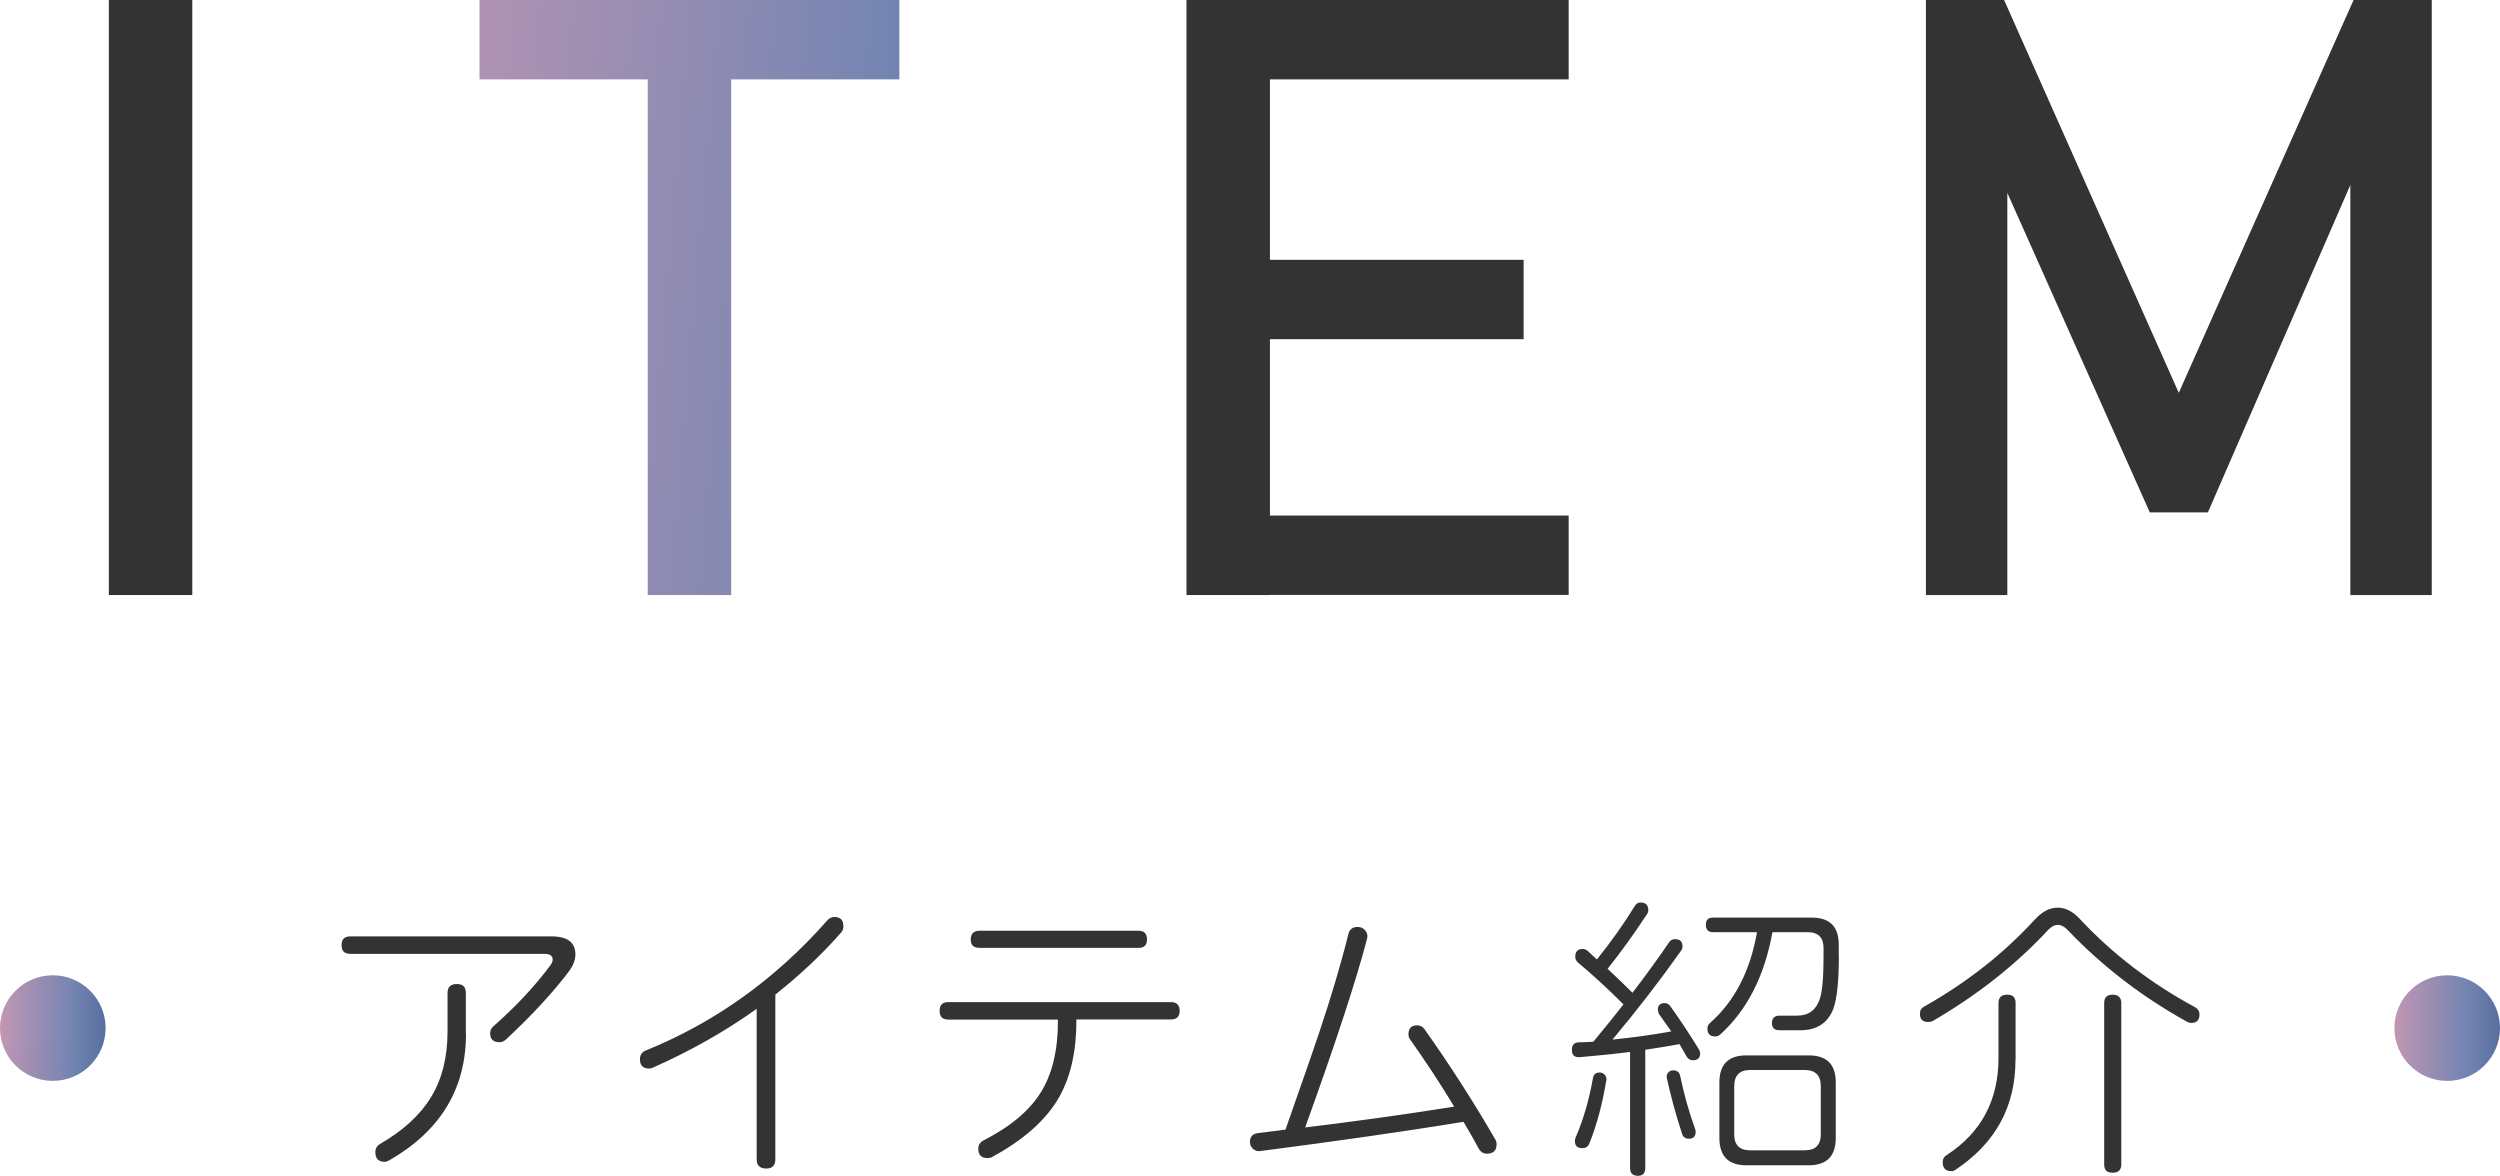
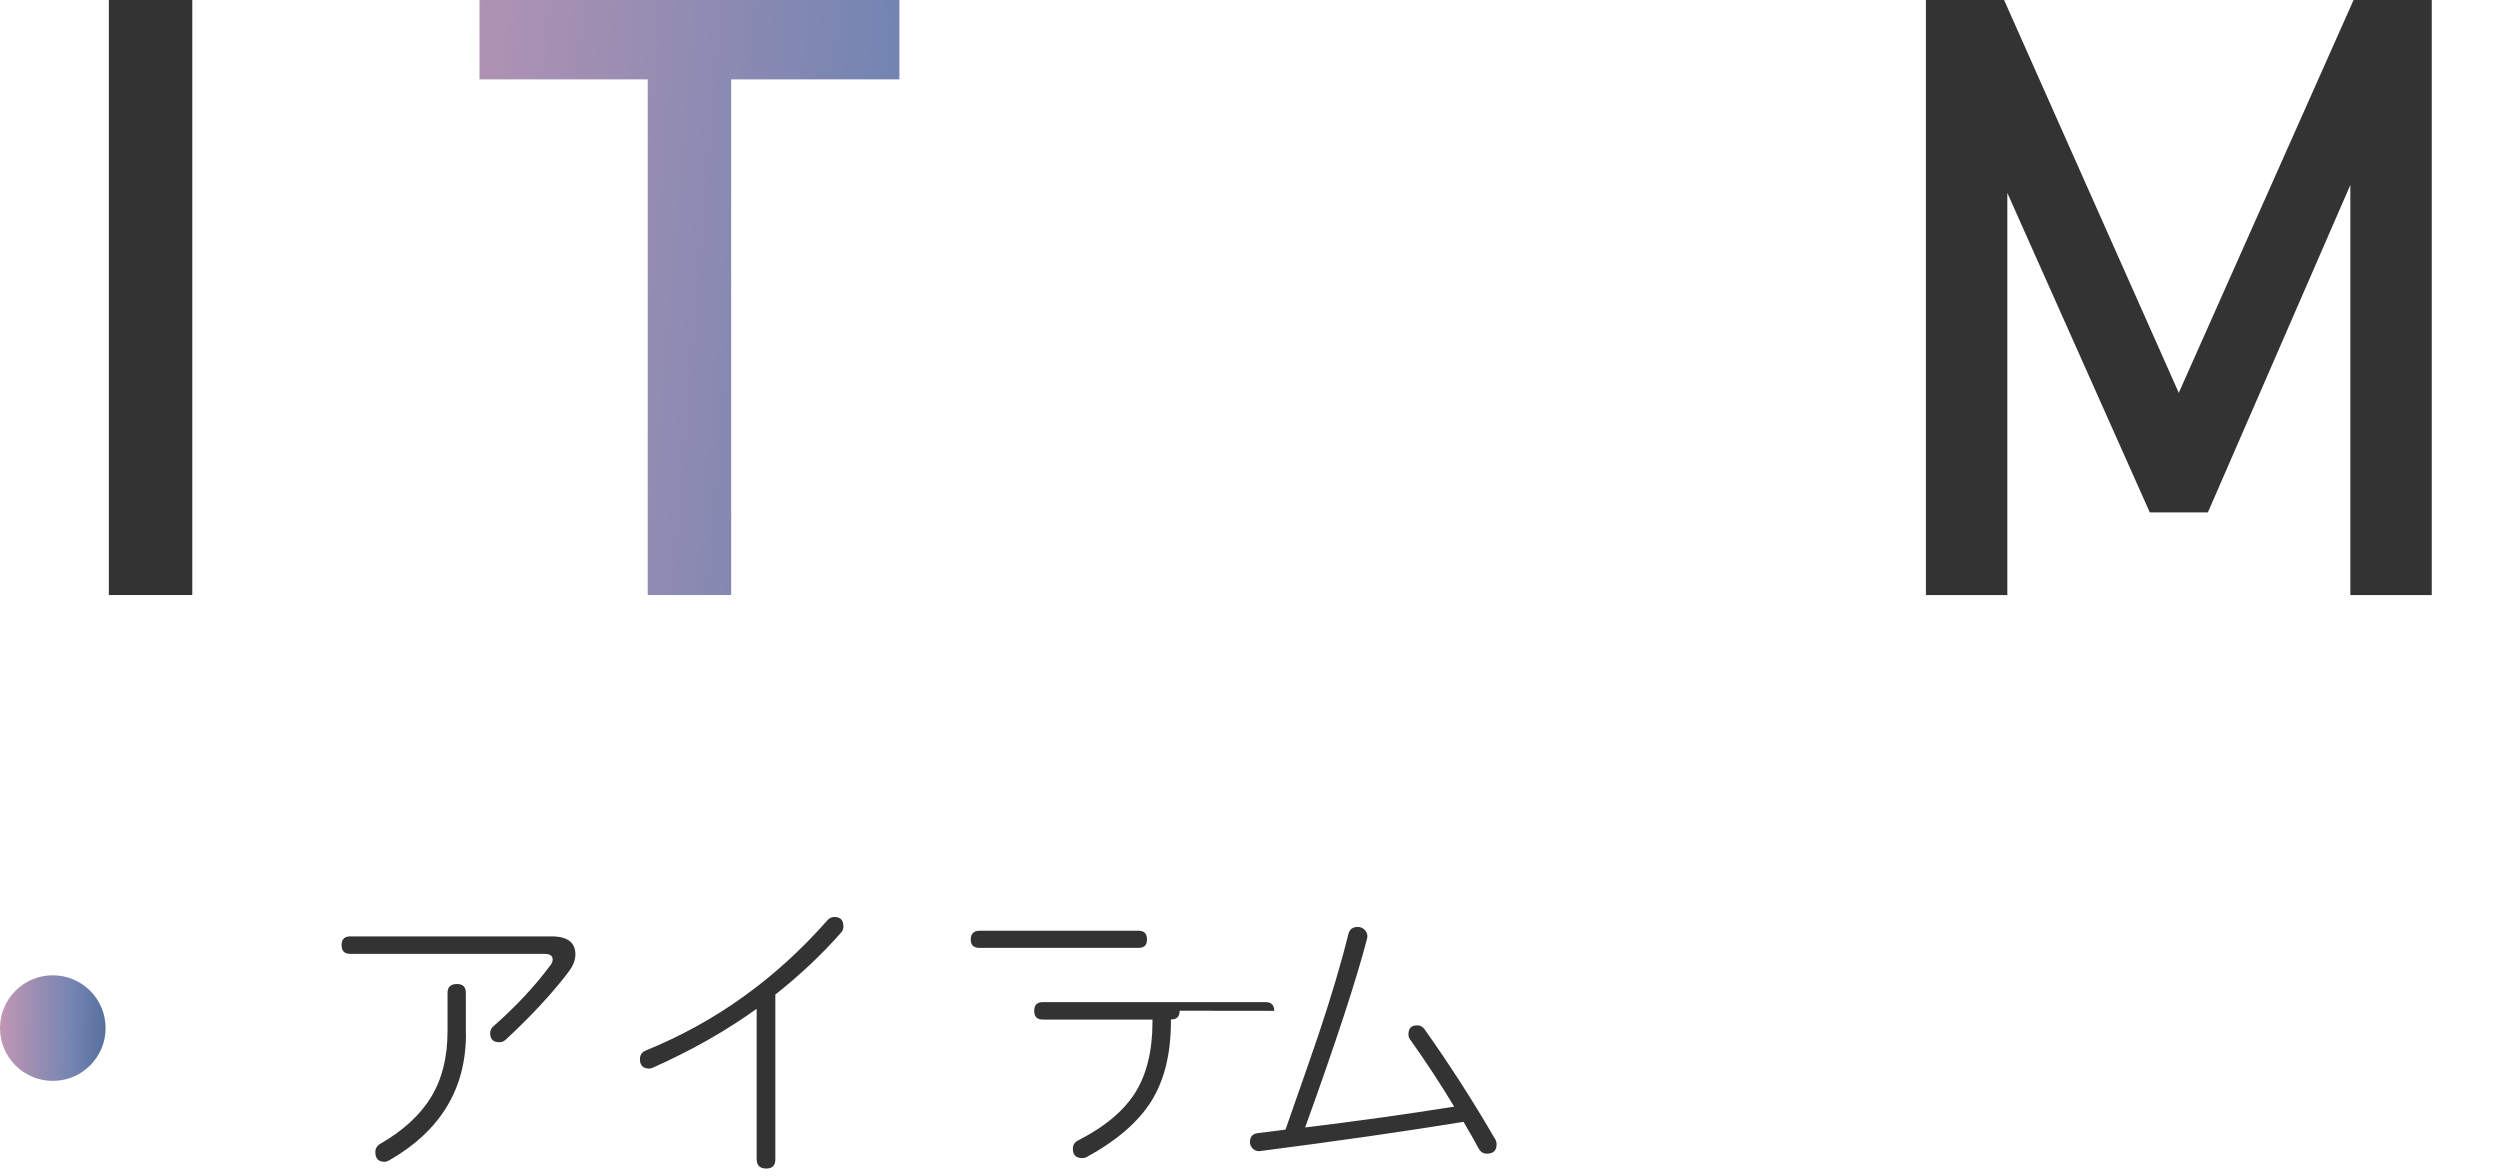
<svg xmlns="http://www.w3.org/2000/svg" xmlns:xlink="http://www.w3.org/1999/xlink" id="_レイヤー_2" data-name="レイヤー 2" viewBox="0 0 208.81 98.2">
  <defs>
    <style>
      .cls-1 {
        fill: url(#_名称未設定グラデーション_10);
      }

      .cls-2 {
        fill: url(#_名称未設定グラデーション_10-2);
      }

      .cls-3 {
        fill: url(#_名称未設定グラデーション_10-3);
      }

      .cls-4 {
        fill: #333;
      }
    </style>
    <linearGradient id="_名称未設定グラデーション_10" data-name="名称未設定グラデーション 10" x1="17.47" y1="20.89" x2="173.25" y2="33.98" gradientUnits="userSpaceOnUse">
      <stop offset="0" stop-color="#d49bb3" />
      <stop offset=".35" stop-color="#7585b2" />
      <stop offset=".68" stop-color="#2f5284" />
      <stop offset="1" stop-color="#283352" />
    </linearGradient>
    <linearGradient id="_名称未設定グラデーション_10-2" data-name="名称未設定グラデーション 10" x1="-1.46" y1="85.8" x2="19.59" y2="86.03" xlink:href="#_名称未設定グラデーション_10" />
    <linearGradient id="_名称未設定グラデーション_10-3" data-name="名称未設定グラデーション 10" x1="198.54" y1="85.8" x2="219.58" y2="86.03" xlink:href="#_名称未設定グラデーション_10" />
  </defs>
  <g id="TOP">
    <g>
      <g>
        <path class="cls-4" d="m47.47,81.2c-1.35,1.77-3.09,3.65-5.23,5.64-.16.14-.33.21-.52.21-.52,0-.78-.25-.78-.75,0-.23.09-.42.26-.57,1.87-1.65,3.47-3.35,4.78-5.12.12-.16.18-.31.18-.47,0-.31-.23-.47-.68-.47h-16.22c-.49,0-.73-.24-.73-.73s.24-.73.73-.73h16.8c1.33,0,2,.5,2,1.51,0,.49-.2.98-.6,1.48Zm-8.55,5.15c0,4.59-2.13,8.11-6.4,10.56-.16.09-.29.13-.39.13-.52,0-.78-.27-.78-.81,0-.29.13-.52.39-.68,1.92-1.11,3.35-2.41,4.26-3.91.92-1.5,1.38-3.33,1.38-5.5v-3.2c0-.5.26-.75.78-.75s.75.25.75.75v3.41Z" />
        <path class="cls-4" d="m70.45,77.35c0,.21-.06.38-.18.52-1.59,1.82-3.43,3.55-5.51,5.2v13.75c0,.52-.25.78-.75.78-.54,0-.81-.26-.81-.78v-12.56c-2.58,1.85-5.47,3.49-8.66,4.91-.1.05-.21.08-.31.08-.52,0-.78-.26-.78-.78,0-.35.16-.59.49-.73,5.81-2.36,10.87-5.99,15.18-10.89.16-.17.35-.26.57-.26.5,0,.75.25.75.75Z" />
-         <path class="cls-4" d="m98.53,84.42c0,.49-.24.73-.73.73h-7.9v.16c0,2.7-.55,4.93-1.64,6.67s-2.9,3.3-5.41,4.67c-.09.05-.21.08-.36.08-.52,0-.78-.26-.78-.78,0-.31.15-.55.44-.7,2.22-1.13,3.81-2.46,4.77-3.99.96-1.53,1.44-3.51,1.44-5.94v-.16h-9.15c-.49,0-.73-.24-.73-.73s.24-.73.73-.73h18.59c.48,0,.73.24.73.73Zm-2.73-5.95c0,.47-.23.7-.7.7h-13.29c-.49,0-.73-.23-.73-.7s.24-.73.73-.73h13.29c.47,0,.7.24.7.73Z" />
+         <path class="cls-4" d="m98.53,84.42c0,.49-.24.73-.73.73v.16c0,2.7-.55,4.93-1.64,6.67s-2.9,3.3-5.41,4.67c-.09.05-.21.08-.36.08-.52,0-.78-.26-.78-.78,0-.31.15-.55.44-.7,2.22-1.13,3.81-2.46,4.77-3.99.96-1.53,1.44-3.51,1.44-5.94v-.16h-9.15c-.49,0-.73-.24-.73-.73s.24-.73.73-.73h18.59c.48,0,.73.24.73.73Zm-2.73-5.95c0,.47-.23.7-.7.7h-13.29c-.49,0-.73-.23-.73-.7s.24-.73.73-.73h13.29c.47,0,.7.24.7.73Z" />
        <path class="cls-4" d="m125,95.58c0,.52-.27.78-.81.78-.29,0-.52-.14-.68-.42-.29-.55-.72-1.3-1.27-2.24-4.8.78-10.46,1.6-16.98,2.44-.23.04-.42-.03-.6-.18-.17-.16-.26-.35-.26-.57,0-.45.23-.7.68-.75.92-.12,1.68-.22,2.29-.29,1.63-4.65,2.57-7.34,2.81-8.09,1.02-3.05,1.84-5.8,2.44-8.24.1-.4.36-.6.78-.6.26,0,.47.1.64.31s.21.43.14.68c-.87,3.36-2.59,8.62-5.17,15.76,4.28-.52,8.43-1.1,12.45-1.74-1.2-1.98-2.43-3.85-3.69-5.62-.09-.12-.13-.26-.13-.42,0-.5.24-.75.73-.75.24,0,.44.1.6.31,2.06,2.9,4.04,5.97,5.93,9.23.07.12.1.25.1.39Z" />
-         <path class="cls-4" d="m142.01,87.96c0,.4-.21.6-.62.6-.23,0-.4-.11-.53-.34-.13-.23-.32-.56-.58-1.01-.94.17-1.89.33-2.86.47v9.88c0,.43-.21.65-.62.65s-.65-.22-.65-.65v-9.7c-1.2.16-2.6.3-4.21.44-.43.03-.65-.17-.65-.62,0-.4.19-.61.57-.62.28,0,.68-.02,1.22-.05,1.06-1.28,1.9-2.32,2.52-3.12-1.35-1.35-2.63-2.52-3.82-3.51-.14-.14-.21-.29-.21-.47,0-.43.21-.65.62-.65.16,0,.3.06.44.18l.75.7c1.23-1.54,2.28-3.02,3.15-4.45.12-.21.29-.31.49-.31.43,0,.65.21.65.62,0,.14-.03.25-.1.34-1.06,1.63-2.16,3.15-3.3,4.58.69.64,1.39,1.31,2.08,2,1.14-1.49,2.16-2.89,3.04-4.19.12-.19.29-.29.52-.29.42,0,.62.21.62.62,0,.12-.04.24-.13.36-1.72,2.43-3.62,4.9-5.72,7.41,1.72-.17,3.35-.4,4.91-.68-.14-.21-.49-.7-1.04-1.48-.05-.12-.08-.23-.08-.34,0-.36.19-.55.57-.55.19,0,.35.09.47.26.87,1.21,1.66,2.42,2.39,3.61.07.12.1.22.1.29Zm-7.85,2.29c-.31,1.92-.78,3.67-1.4,5.23-.1.28-.3.42-.6.42-.42,0-.62-.2-.62-.6,0-.09.02-.17.05-.26.66-1.52,1.14-3.19,1.46-4.99.05-.31.24-.47.57-.47.17,0,.32.07.43.21s.15.29.12.47Zm7.44,4.11c.02.07.03.13.03.18,0,.38-.19.57-.57.57-.29,0-.49-.14-.57-.42-.52-1.59-.94-3.14-1.27-4.63-.04-.17,0-.33.1-.46s.25-.2.44-.2c.31,0,.5.15.57.44.33,1.58.75,3.08,1.27,4.5Zm11.99-14.53c0,2.13-.16,3.61-.47,4.45-.47,1.18-1.38,1.77-2.73,1.77h-1.77c-.42,0-.62-.2-.62-.6s.21-.62.62-.62h1.48c.95,0,1.59-.47,1.9-1.4.21-.64.31-1.83.31-3.56v-.68c0-.88-.44-1.33-1.33-1.33h-2.94c-.66,3.66-2.11,6.5-4.34,8.53-.14.12-.29.18-.44.18-.43,0-.65-.22-.65-.65,0-.19.07-.35.21-.47,2.06-1.82,3.37-4.35,3.93-7.59h-3.67c-.4,0-.6-.21-.6-.62s.2-.6.6-.6h8.24c1.51,0,2.26.75,2.26,2.26v.94Zm-.26,15.21c0,1.53-.75,2.29-2.26,2.29h-5.2c-1.51,0-2.26-.76-2.26-2.29v-4.63c0-1.51.75-2.26,2.26-2.26h5.2c1.51,0,2.26.75,2.26,2.26v4.63Zm-1.25-.29v-4.03c0-.9-.45-1.35-1.35-1.35h-4.55c-.88,0-1.33.45-1.33,1.35v4.03c0,.88.44,1.33,1.33,1.33h4.55c.9,0,1.35-.44,1.35-1.33Z" />
-         <path class="cls-4" d="m183.71,84.74c0,.47-.23.7-.7.7-.1,0-.22-.03-.34-.1-3.76-2.08-7.09-4.64-9.98-7.67-.26-.28-.53-.42-.81-.42s-.56.15-.83.44c-2.67,2.88-5.88,5.41-9.62,7.59-.09.05-.22.08-.39.08-.45,0-.68-.22-.68-.68,0-.28.11-.48.34-.6,3.57-2.01,6.66-4.44,9.26-7.28.61-.66,1.24-.99,1.9-.99s1.28.32,1.87.96c2.72,2.91,5.93,5.37,9.62,7.36.24.14.36.34.36.6Zm-15.37,3.8c0,3.88-1.66,6.93-4.99,9.15-.12.09-.24.13-.36.13-.49,0-.73-.25-.73-.75,0-.26.11-.46.34-.6,2.88-1.87,4.32-4.57,4.32-8.09v-4.6c0-.47.24-.7.73-.7s.7.23.7.7v4.76Zm8.84,8.71c0,.47-.24.7-.73.7s-.7-.23-.7-.7v-13.47c0-.47.23-.7.7-.7s.73.23.73.7v13.47Z" />
      </g>
      <g>
        <path class="cls-4" d="m16.06,49.7h-6.97V0h6.97v49.7Z" />
        <path class="cls-1" d="m40.05,0h35.07v6.63h-35.07V0Zm14.05,4.07h6.97v45.63h-6.97V4.07Z" />
-         <path class="cls-4" d="m99.1,0h6.97v49.7h-6.97V0Zm3.38,0h28.54v6.63h-28.54V0Zm0,21.7h24.78v6.63h-24.78v-6.63Zm0,21.36h28.54v6.63h-28.54v-6.63Z" />
        <path class="cls-4" d="m196.58,0h6.53v49.7h-6.8V12.48l.34,2.19-12.24,28.13h-4.85l-12.24-27.45.34-2.87v37.22h-6.8V0h6.53l14.59,32.81L196.58,0Z" />
      </g>
      <circle class="cls-2" cx="4.41" cy="85.87" r="4.41" />
-       <circle class="cls-3" cx="204.4" cy="85.87" r="4.41" />
    </g>
  </g>
</svg>